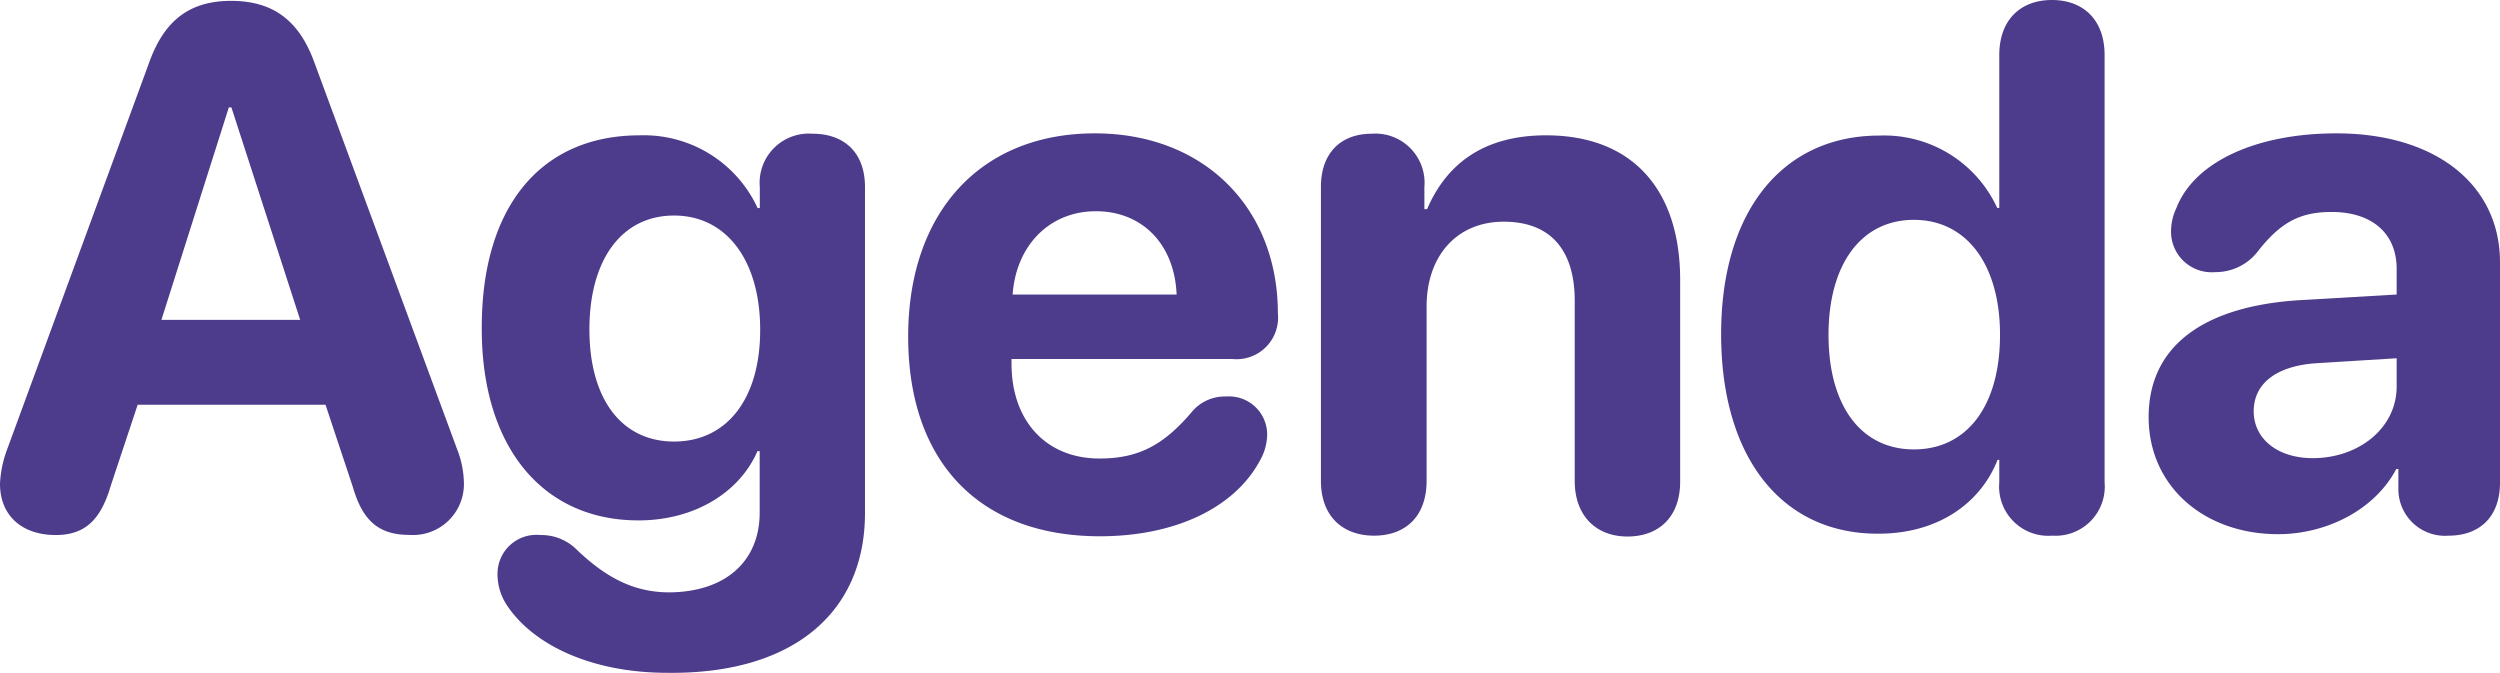
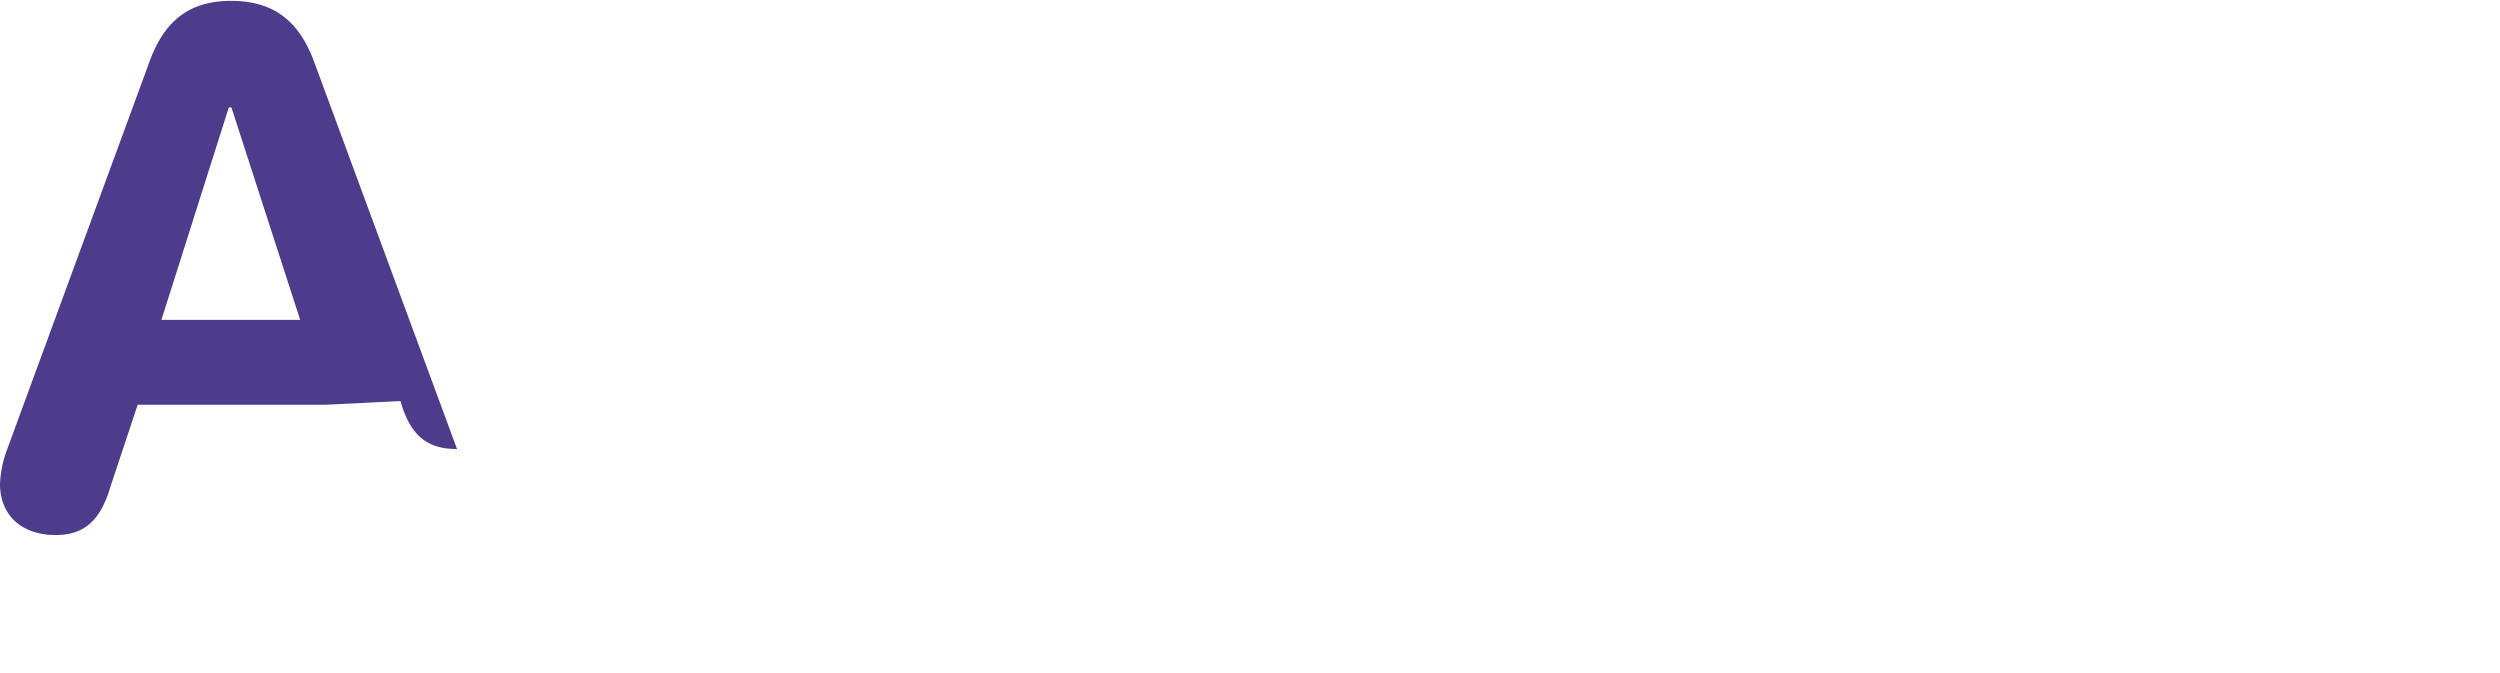
<svg xmlns="http://www.w3.org/2000/svg" viewBox="0 0 203.21 54.73">
  <defs>
    <style>.cls-1{fill:#4d3b8b;}</style>
  </defs>
  <g id="Layer_2" data-name="Layer 2">
    <g id="Layer_1-2" data-name="Layer 1">
-       <path class="cls-1" d="M0,39.32A9.16,9.16,0,0,1,.59,36.5L12.13,5.07c1.23-3.43,3.31-5,6.65-5s5.51,1.52,6.77,5L37.15,36.5a7.89,7.89,0,0,1,.56,2.82,4.14,4.14,0,0,1-4.43,4.16c-2.49,0-3.81-1.15-4.6-3.9L26.46,32.9H11.19L9,39.49c-.82,2.81-2.13,4-4.48,4C1.73,43.48,0,41.87,0,39.32ZM24.4,26,18.81,8.73H18.6L13.12,26Z" />
-       <path class="cls-1" d="M41.08,49a4.56,4.56,0,0,1-.64-2.38,3.16,3.16,0,0,1,3.48-3.13,4.08,4.08,0,0,1,3,1.23c2.32,2.2,4.54,3.4,7.39,3.43,4.68,0,7.44-2.55,7.44-6.48v-5h-.18c-1.46,3.37-5.13,5.63-9.67,5.63-7.82,0-12.74-6-12.74-15.56C39.12,16.85,43.92,11,52,11a10.18,10.18,0,0,1,9.58,5.91h.18V15.21a4,4,0,0,1,4.3-4.34c2.46,0,4.25,1.43,4.25,4.34V41.69c0,8.17-5.92,13.1-16,13C47.88,54.7,43.1,52.27,41.08,49ZM61.79,26.81c0-5.66-2.75-9.29-7-9.29s-6.88,3.57-6.88,9.26,2.64,9.11,6.88,9.11S61.79,32.49,61.79,26.81Z" />
-       <path class="cls-1" d="M73.82,27.36c0-10.1,5.88-16.52,15.17-16.52,8.91,0,14.88,6.09,14.88,14.62a3.38,3.38,0,0,1-3.72,3.72H82.22v.38c0,4.66,2.82,7.71,7.15,7.71,3.14,0,5.19-1.06,7.5-3.78a3.48,3.48,0,0,1,2.79-1.26A3.1,3.1,0,0,1,103,35.36a4.39,4.39,0,0,1-.59,2.08c-2.08,3.87-6.94,6.15-13,6.15C79.59,43.59,73.82,37.53,73.82,27.36Zm21.82-3.42c-.17-4.11-2.81-6.77-6.56-6.77s-6.48,2.75-6.77,6.77Z" />
-       <path class="cls-1" d="M107.37,39.08V15.18c0-2.67,1.55-4.31,4.13-4.31a4,4,0,0,1,4.28,4.34V17H116c1.67-3.89,4.84-6,9.67-6,7,0,10.9,4.39,10.9,11.75v16.4c0,2.93-1.79,4.46-4.28,4.46S128,42,128,39.08V24.46c0-4.1-1.93-6.44-5.77-6.44s-6.27,2.81-6.27,6.88V39.08c0,2.93-1.75,4.46-4.27,4.46S107.37,42,107.37,39.08Z" />
-       <path class="cls-1" d="M139.9,27.16c0-10,5-16.14,12.86-16.14a10.11,10.11,0,0,1,9.58,5.88h.17V4.48c0-2.93,1.79-4.48,4.28-4.48s4.28,1.55,4.28,4.48V39.2a4,4,0,0,1-4.25,4.34,4,4,0,0,1-4.31-4.34V37.38h-.14c-1.38,3.52-4.84,6-9.67,6C144.85,43.42,139.9,37.21,139.9,27.16Zm22.67.06c0-5.72-2.72-9.35-7-9.35s-6.94,3.6-6.94,9.35,2.63,9.31,6.94,9.31S162.57,33,162.57,27.22Z" />
-       <path class="cls-1" d="M174.65,33.9c0-5.72,4.39-9,12.25-9.5l7.91-.46V21.86c0-2.93-2.05-4.63-5.28-4.63-2.6,0-4.19.85-6.09,3.31a4.33,4.33,0,0,1-3.4,1.58,3.3,3.3,0,0,1-3.57-3.28,4.46,4.46,0,0,1,.44-1.94c1.46-3.75,6.5-6.06,13-6.06,8.06,0,13.3,4.16,13.3,10.49v17.9c0,2.84-1.72,4.31-4.16,4.31a3.79,3.79,0,0,1-4.1-3.81V38.12h-.17c-1.76,3.34-5.69,5.3-9.61,5.3C179.19,43.42,174.65,39.55,174.65,33.9Zm20.16-2.49V29.12l-6.62.41c-3.2.24-5,1.67-5,3.9s1.93,3.81,4.8,3.81C191.73,37.24,194.81,34.8,194.81,31.41Z" />
+       <path class="cls-1" d="M0,39.32A9.16,9.16,0,0,1,.59,36.5L12.13,5.07c1.23-3.43,3.31-5,6.65-5s5.51,1.52,6.77,5L37.15,36.5c-2.49,0-3.81-1.15-4.6-3.9L26.46,32.9H11.19L9,39.49c-.82,2.81-2.13,4-4.48,4C1.73,43.48,0,41.87,0,39.32ZM24.4,26,18.81,8.73H18.6L13.12,26Z" />
    </g>
  </g>
</svg>